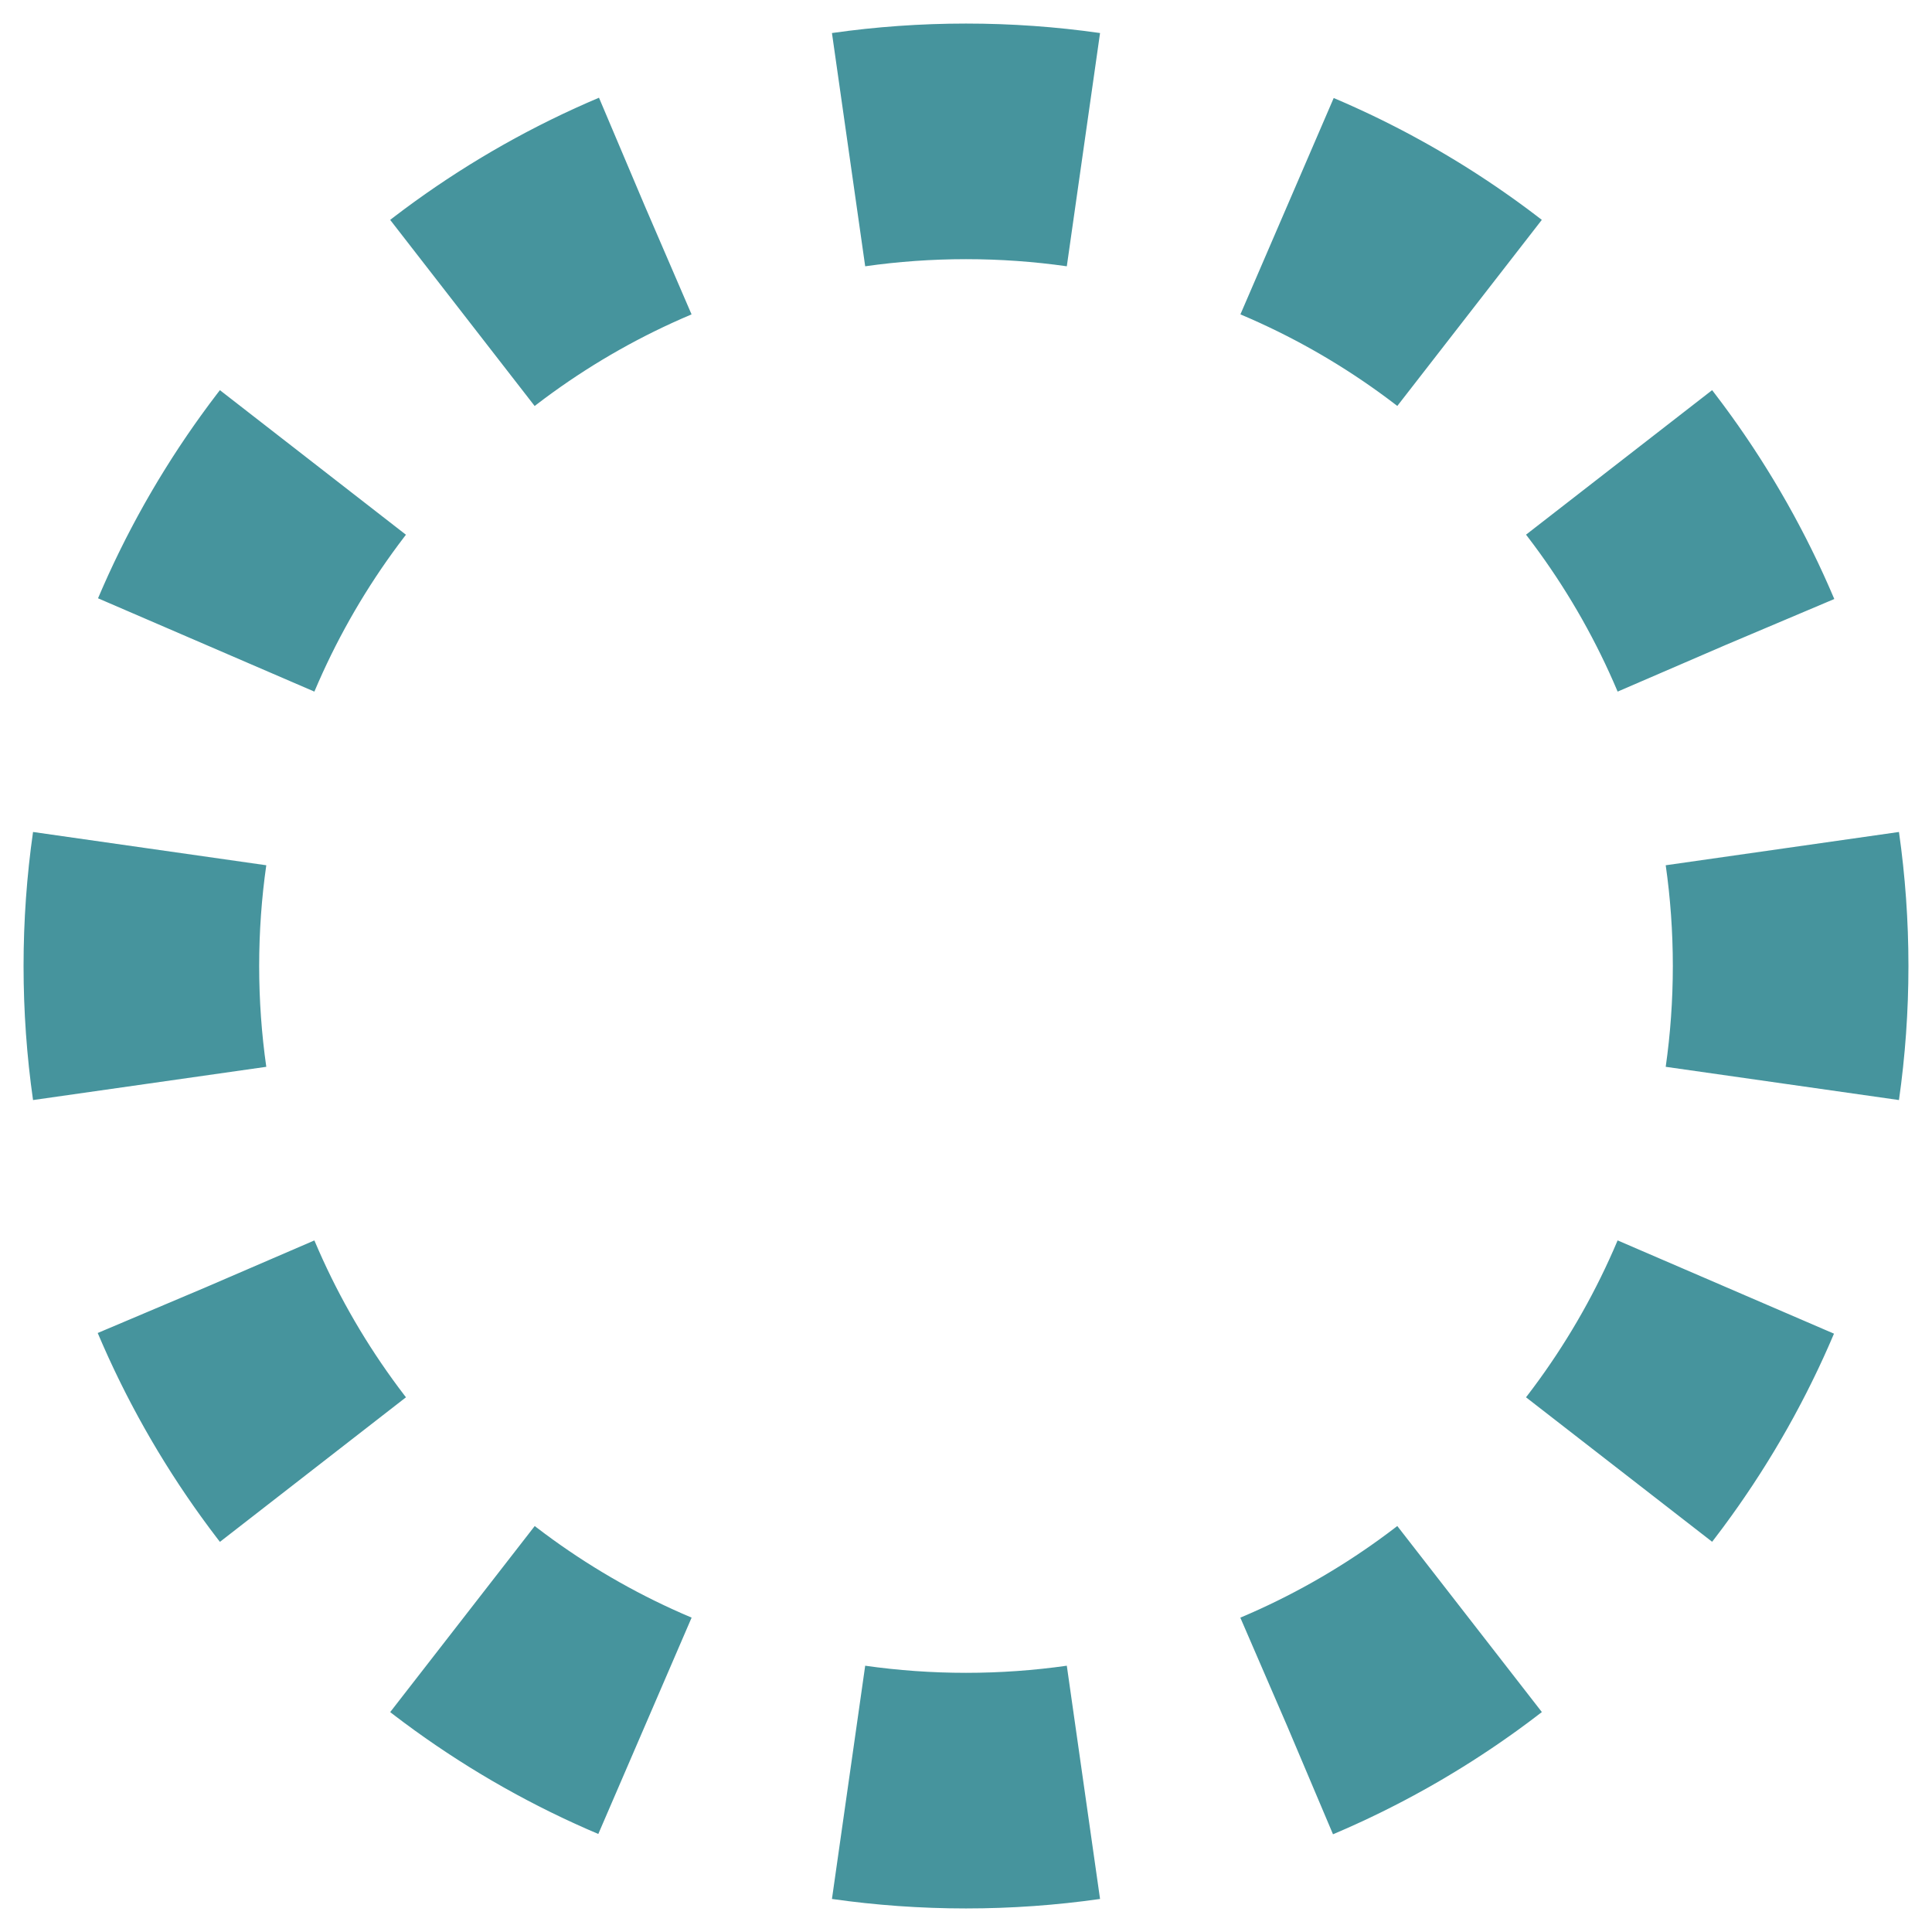
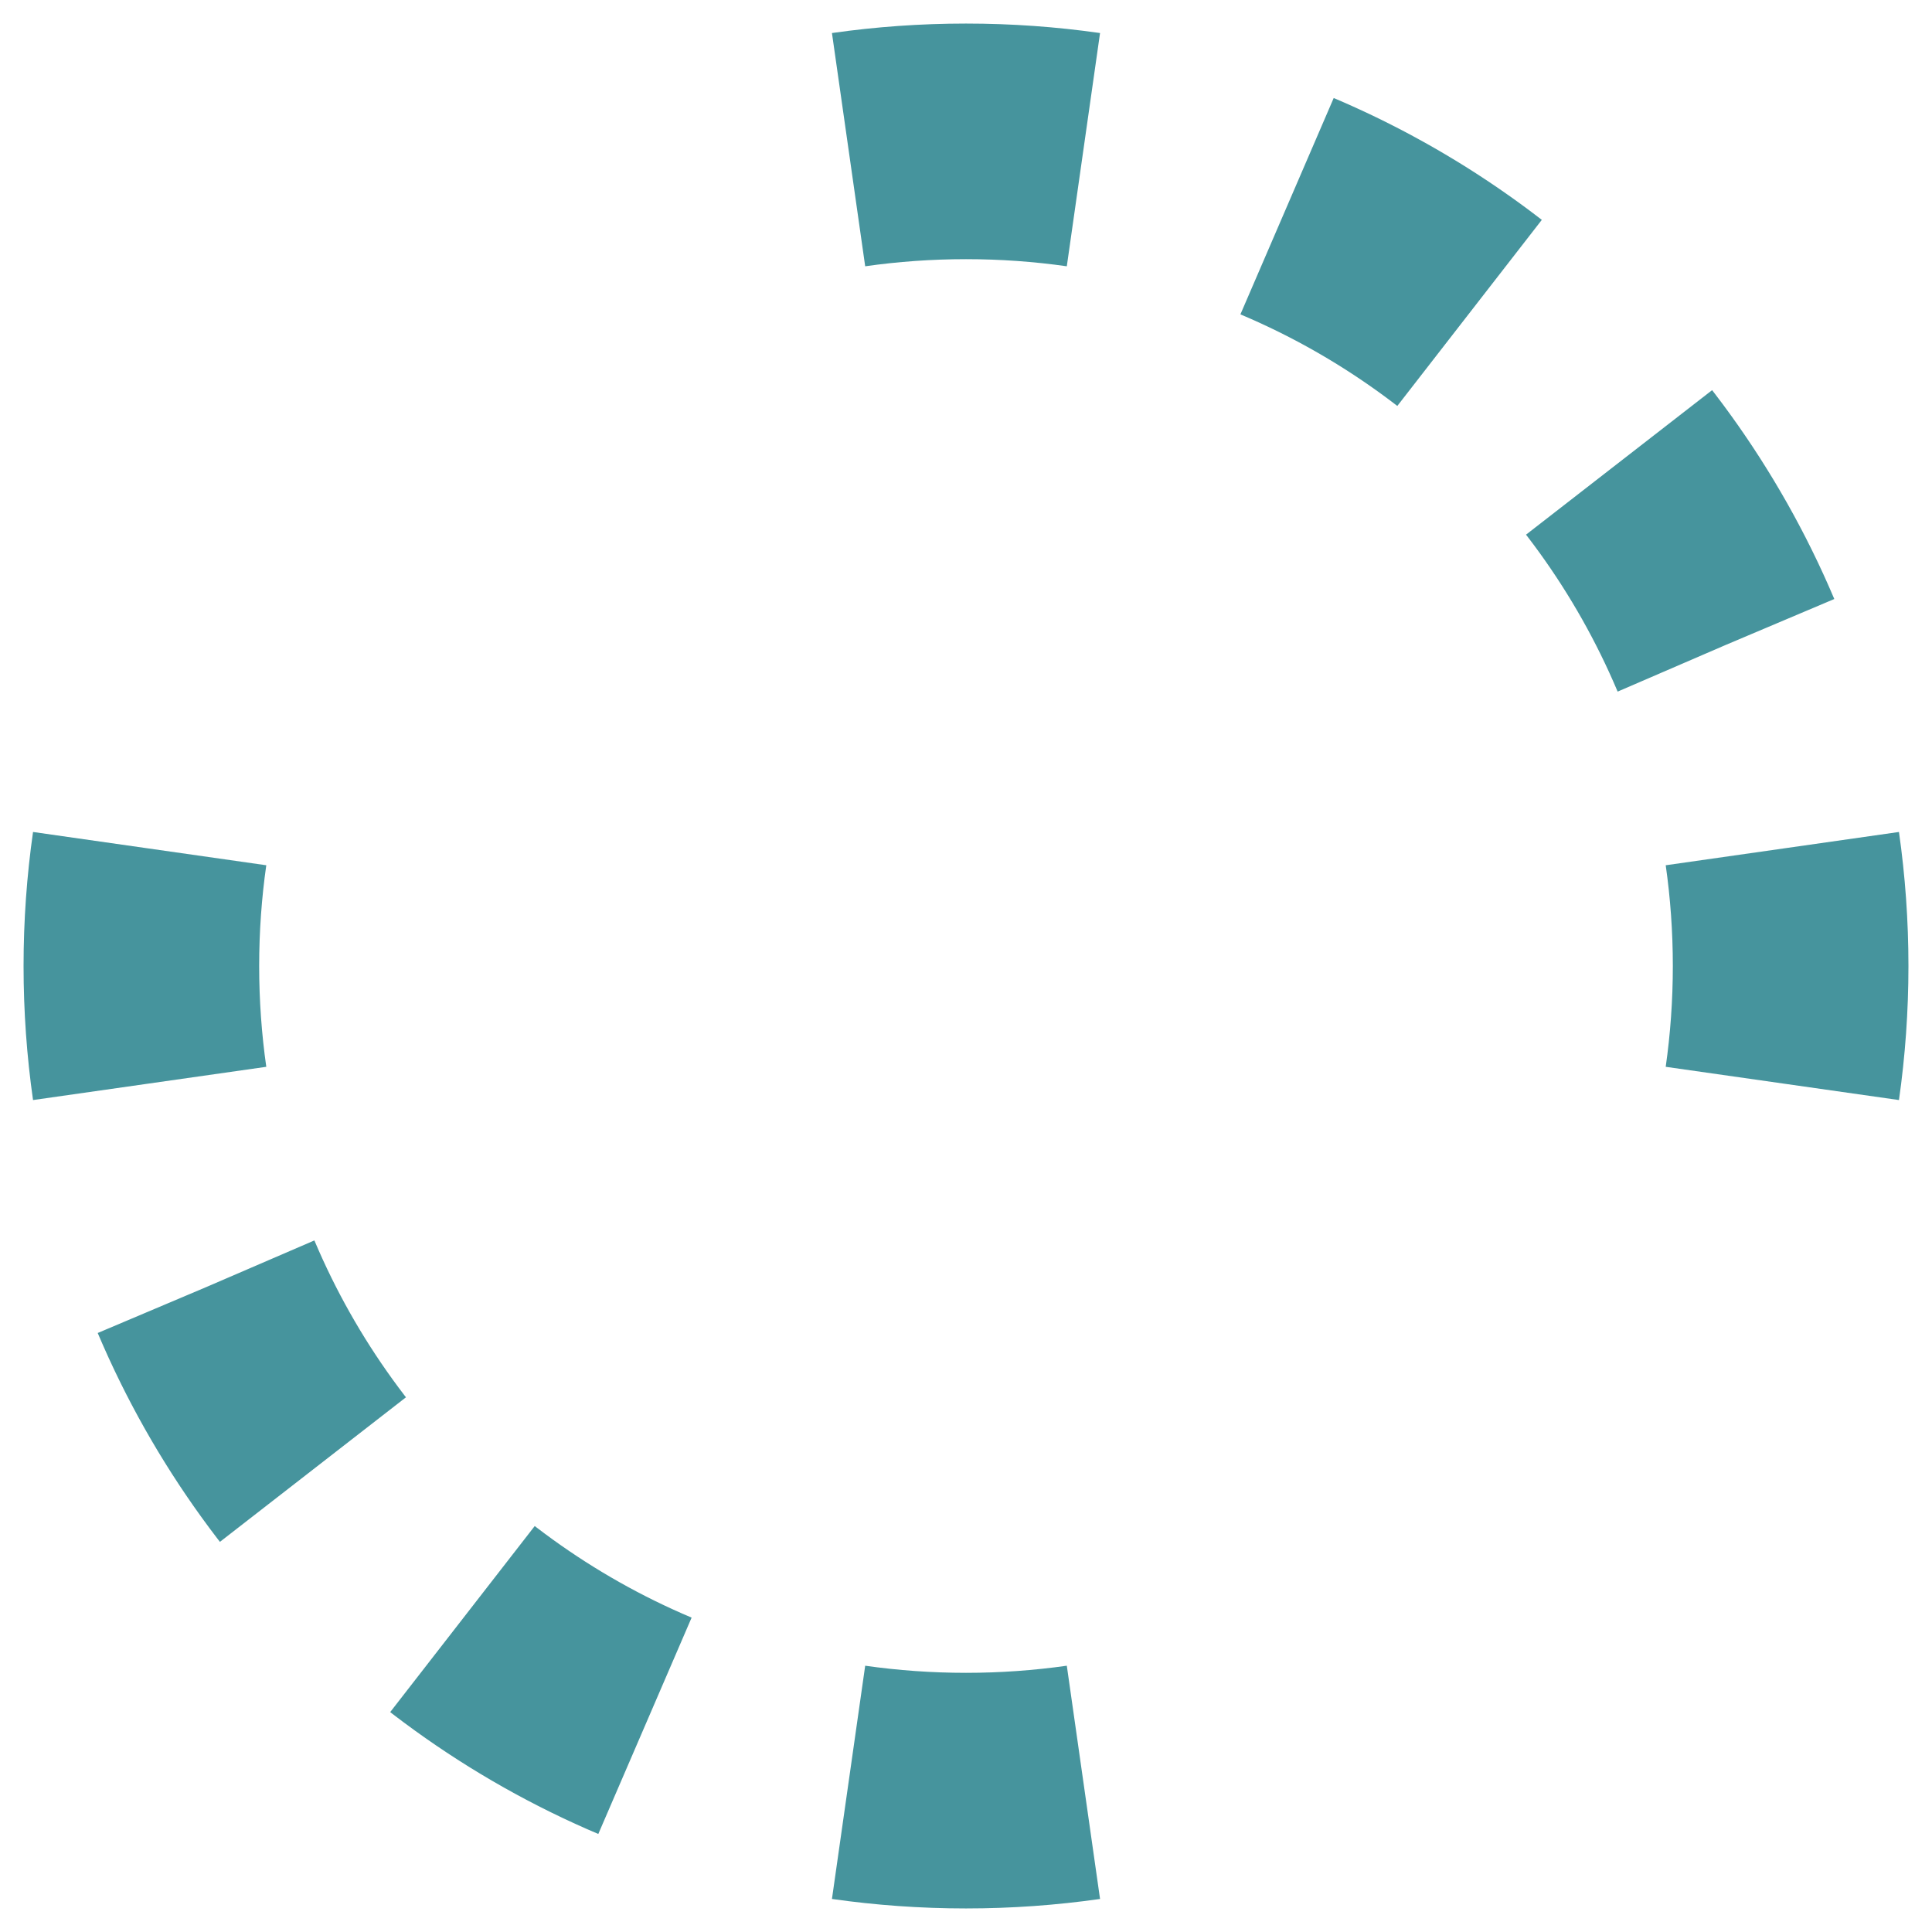
<svg xmlns="http://www.w3.org/2000/svg" width="41px" height="41px" viewBox="0 0 41 41" version="1.1">
  <title>Group 11</title>
  <g id="Page-1" stroke="none" stroke-width="1" fill="none" fill-rule="evenodd">
    <g id="Group-11" transform="translate(3, 3)" stroke="#46949D" stroke-width="5">
-       <path d="M24.314,33.624 C29.186,31.562 32.93,27.357 34.364,22.192" id="Stroke-1" stroke-dasharray="4.499,4.499" />
      <path d="M33.624,10.686 C31.563,5.814 27.358,2.07 22.192,0.636" id="Stroke-3" stroke-dasharray="4.499,4.499" />
-       <path d="M10.686,1.376 C5.814,3.438 2.07,7.643 0.636,12.809" id="Stroke-5" stroke-dasharray="4.499,4.499" />
      <path d="M1.376,24.314 C3.437,29.185 7.642,32.929 12.808,34.364" id="Stroke-7" stroke-dasharray="4.499,4.499" />
      <path d="M34.824,19.992 C34.94,19.178 35,18.346 35,17.5 C35,16.654 34.94,15.822 34.824,15.009 M19.992,0.176 C19.178,0.06 18.346,0 17.5,0 C16.654,0 15.822,0.06 15.008,0.176 M0.176,15.009 C0.06,15.822 0,16.654 0,17.5 C0,18.346 0.06,19.178 0.176,19.992 M15.008,34.824 C15.822,34.94 16.654,35 17.5,35 C18.346,35 19.178,34.94 19.992,34.824" id="Stroke-9" />
    </g>
  </g>
</svg>